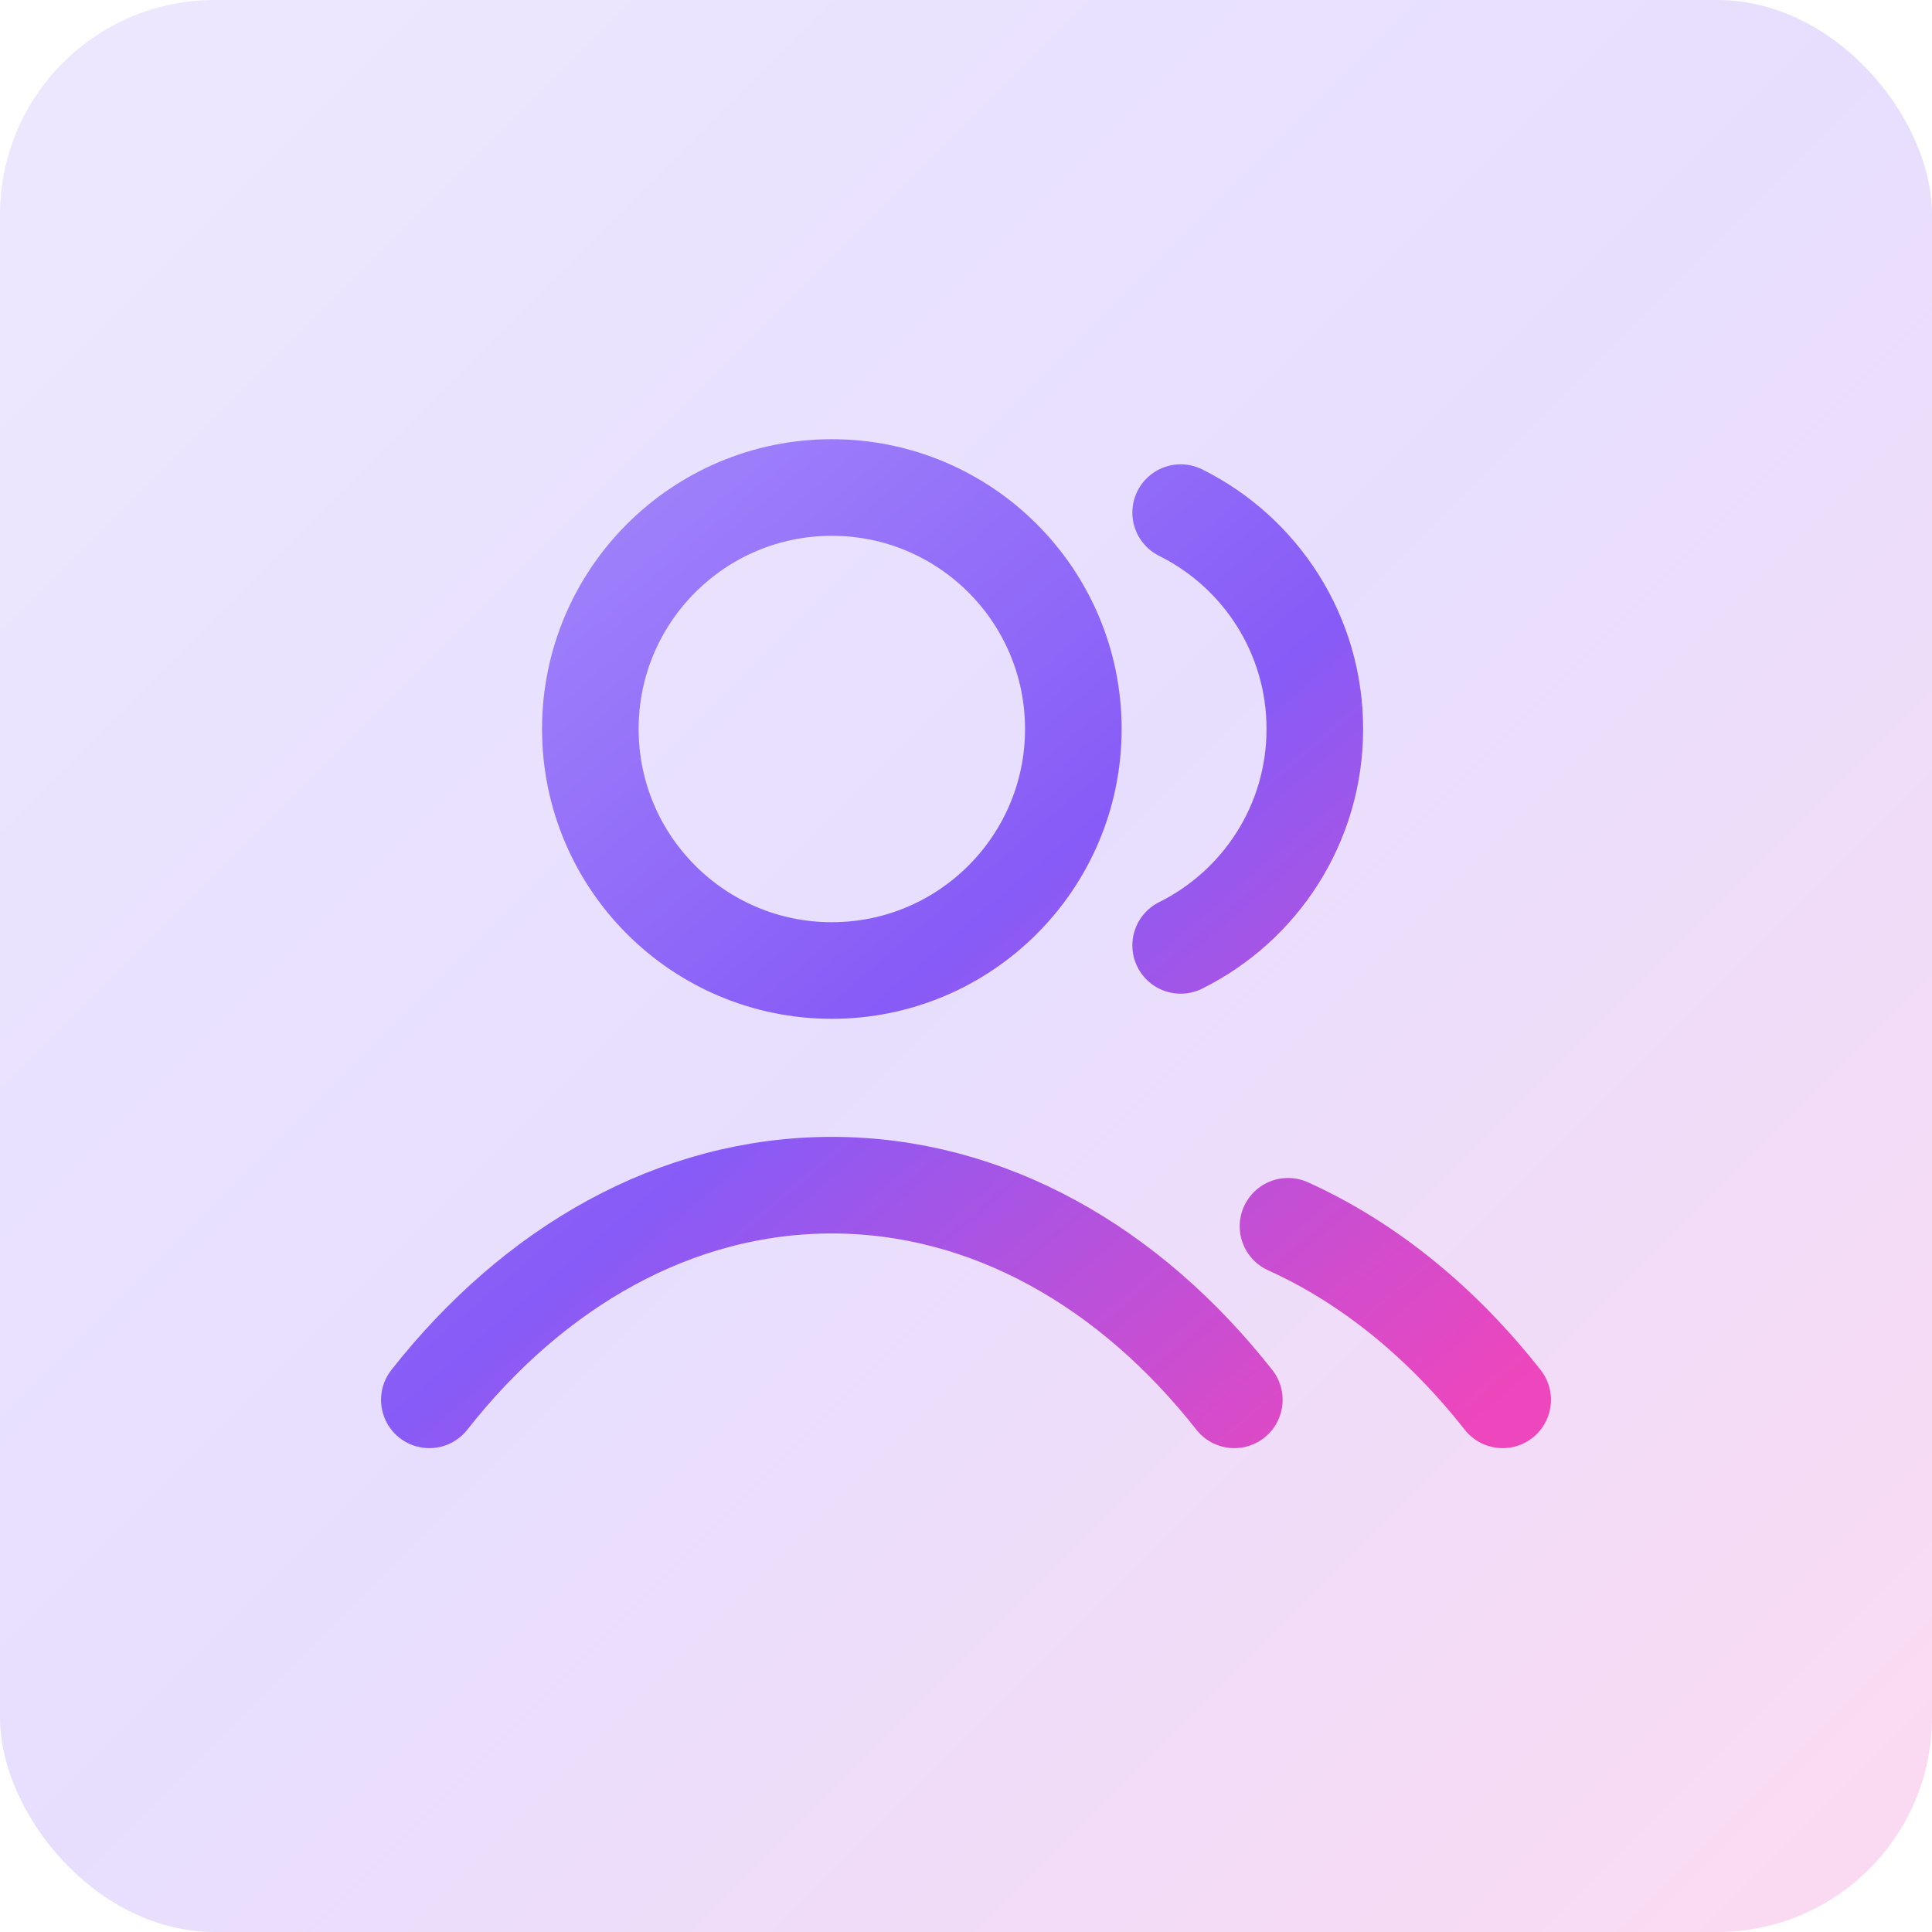
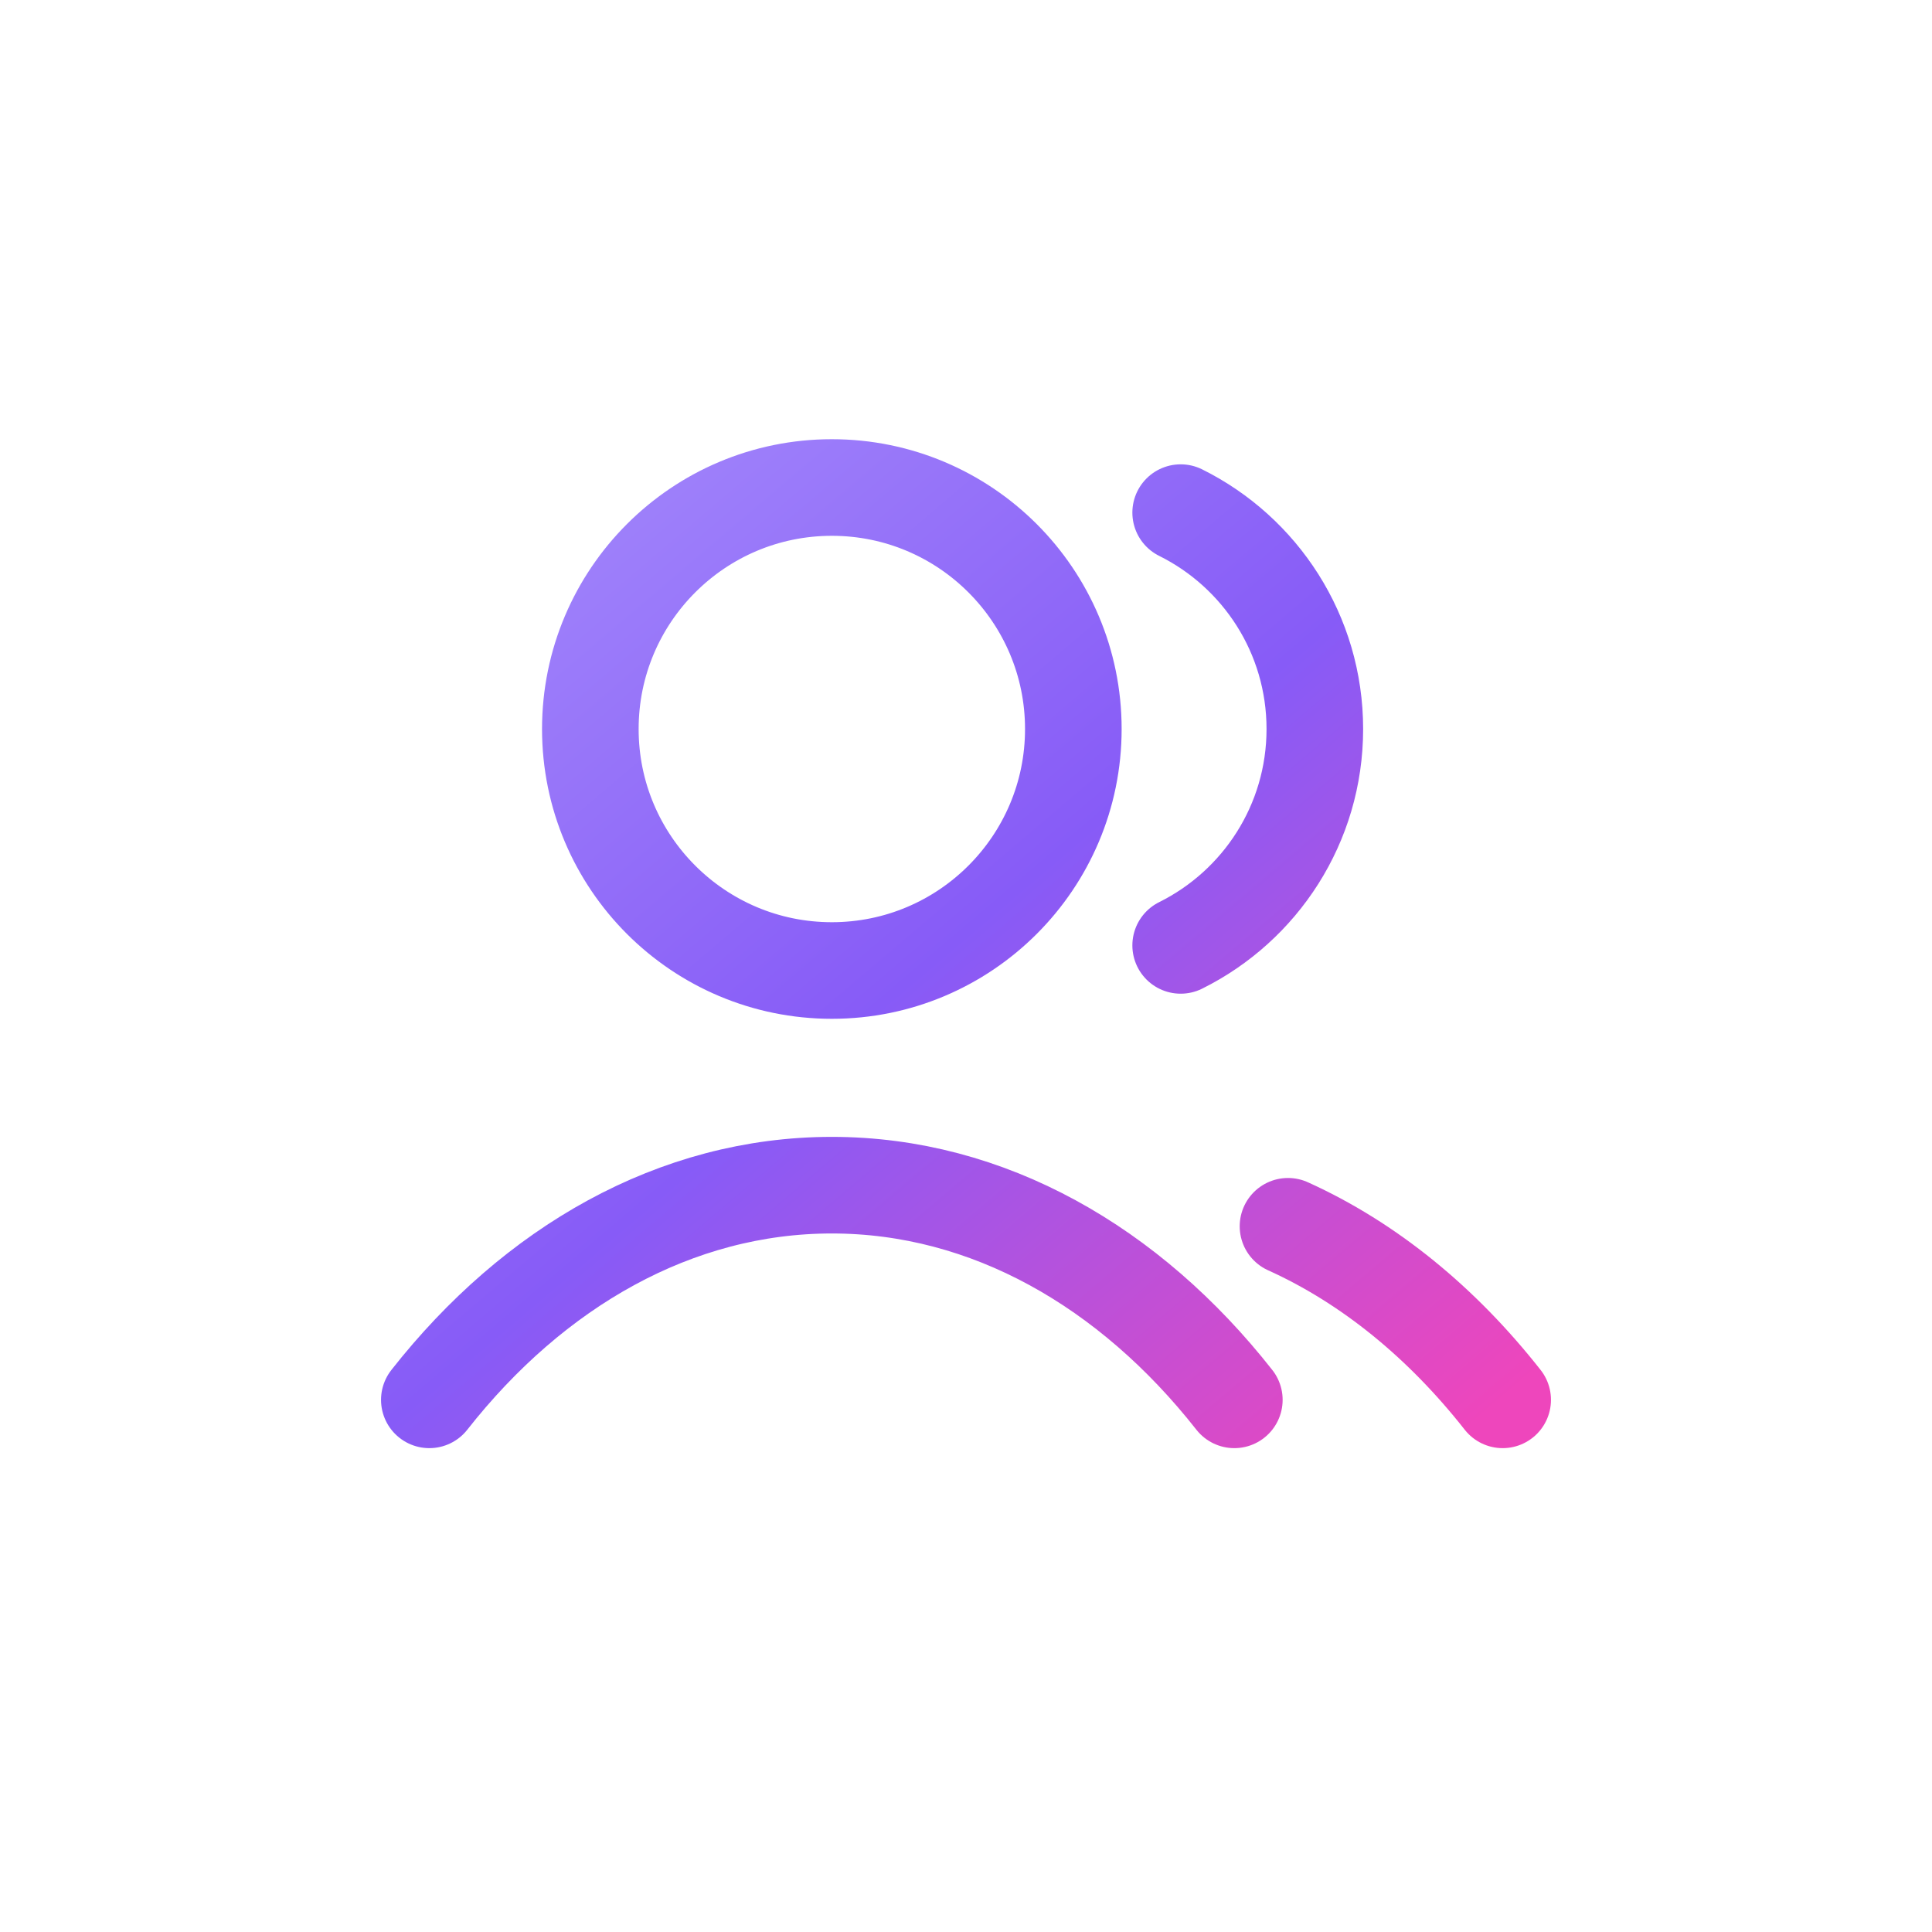
<svg xmlns="http://www.w3.org/2000/svg" width="36" height="36" viewBox="0 0 36 36" fill="none">
-   <rect width="36" height="36" rx="4" fill="url(#paint0_linear_5206_32220)" fill-opacity="0.2" />
  <path d="M22 9.552C23.482 10.288 24.5 11.817 24.5 13.584C24.5 15.351 23.482 16.88 22 17.616M24 22.85C25.512 23.534 26.872 24.649 28 26.084M8 26.084C9.946 23.607 12.589 22.084 15.5 22.084C18.411 22.084 21.053 23.607 23 26.084M20 13.584C20 16.069 17.985 18.084 15.5 18.084C13.015 18.084 11 16.069 11 13.584C11 11.099 13.015 9.084 15.5 9.084C17.985 9.084 20 11.099 20 13.584Z" stroke="url(#paint1_linear_5206_32220)" stroke-width="1.8" stroke-linecap="round" stroke-linejoin="round" />
  <defs>
    <linearGradient id="paint0_linear_5206_32220" x1="0" y1="0" x2="36" y2="36" gradientUnits="userSpaceOnUse">
      <stop stop-color="#A48AFB" />
      <stop offset="0.495" stop-color="#875BF7" />
      <stop offset="1" stop-color="#EE46BC" />
    </linearGradient>
    <linearGradient id="paint1_linear_5206_32220" x1="8" y1="9.084" x2="24.778" y2="28.823" gradientUnits="userSpaceOnUse">
      <stop stop-color="#A48AFB" />
      <stop offset="0.495" stop-color="#875BF7" />
      <stop offset="1" stop-color="#EE46BC" />
    </linearGradient>
  </defs>
</svg>